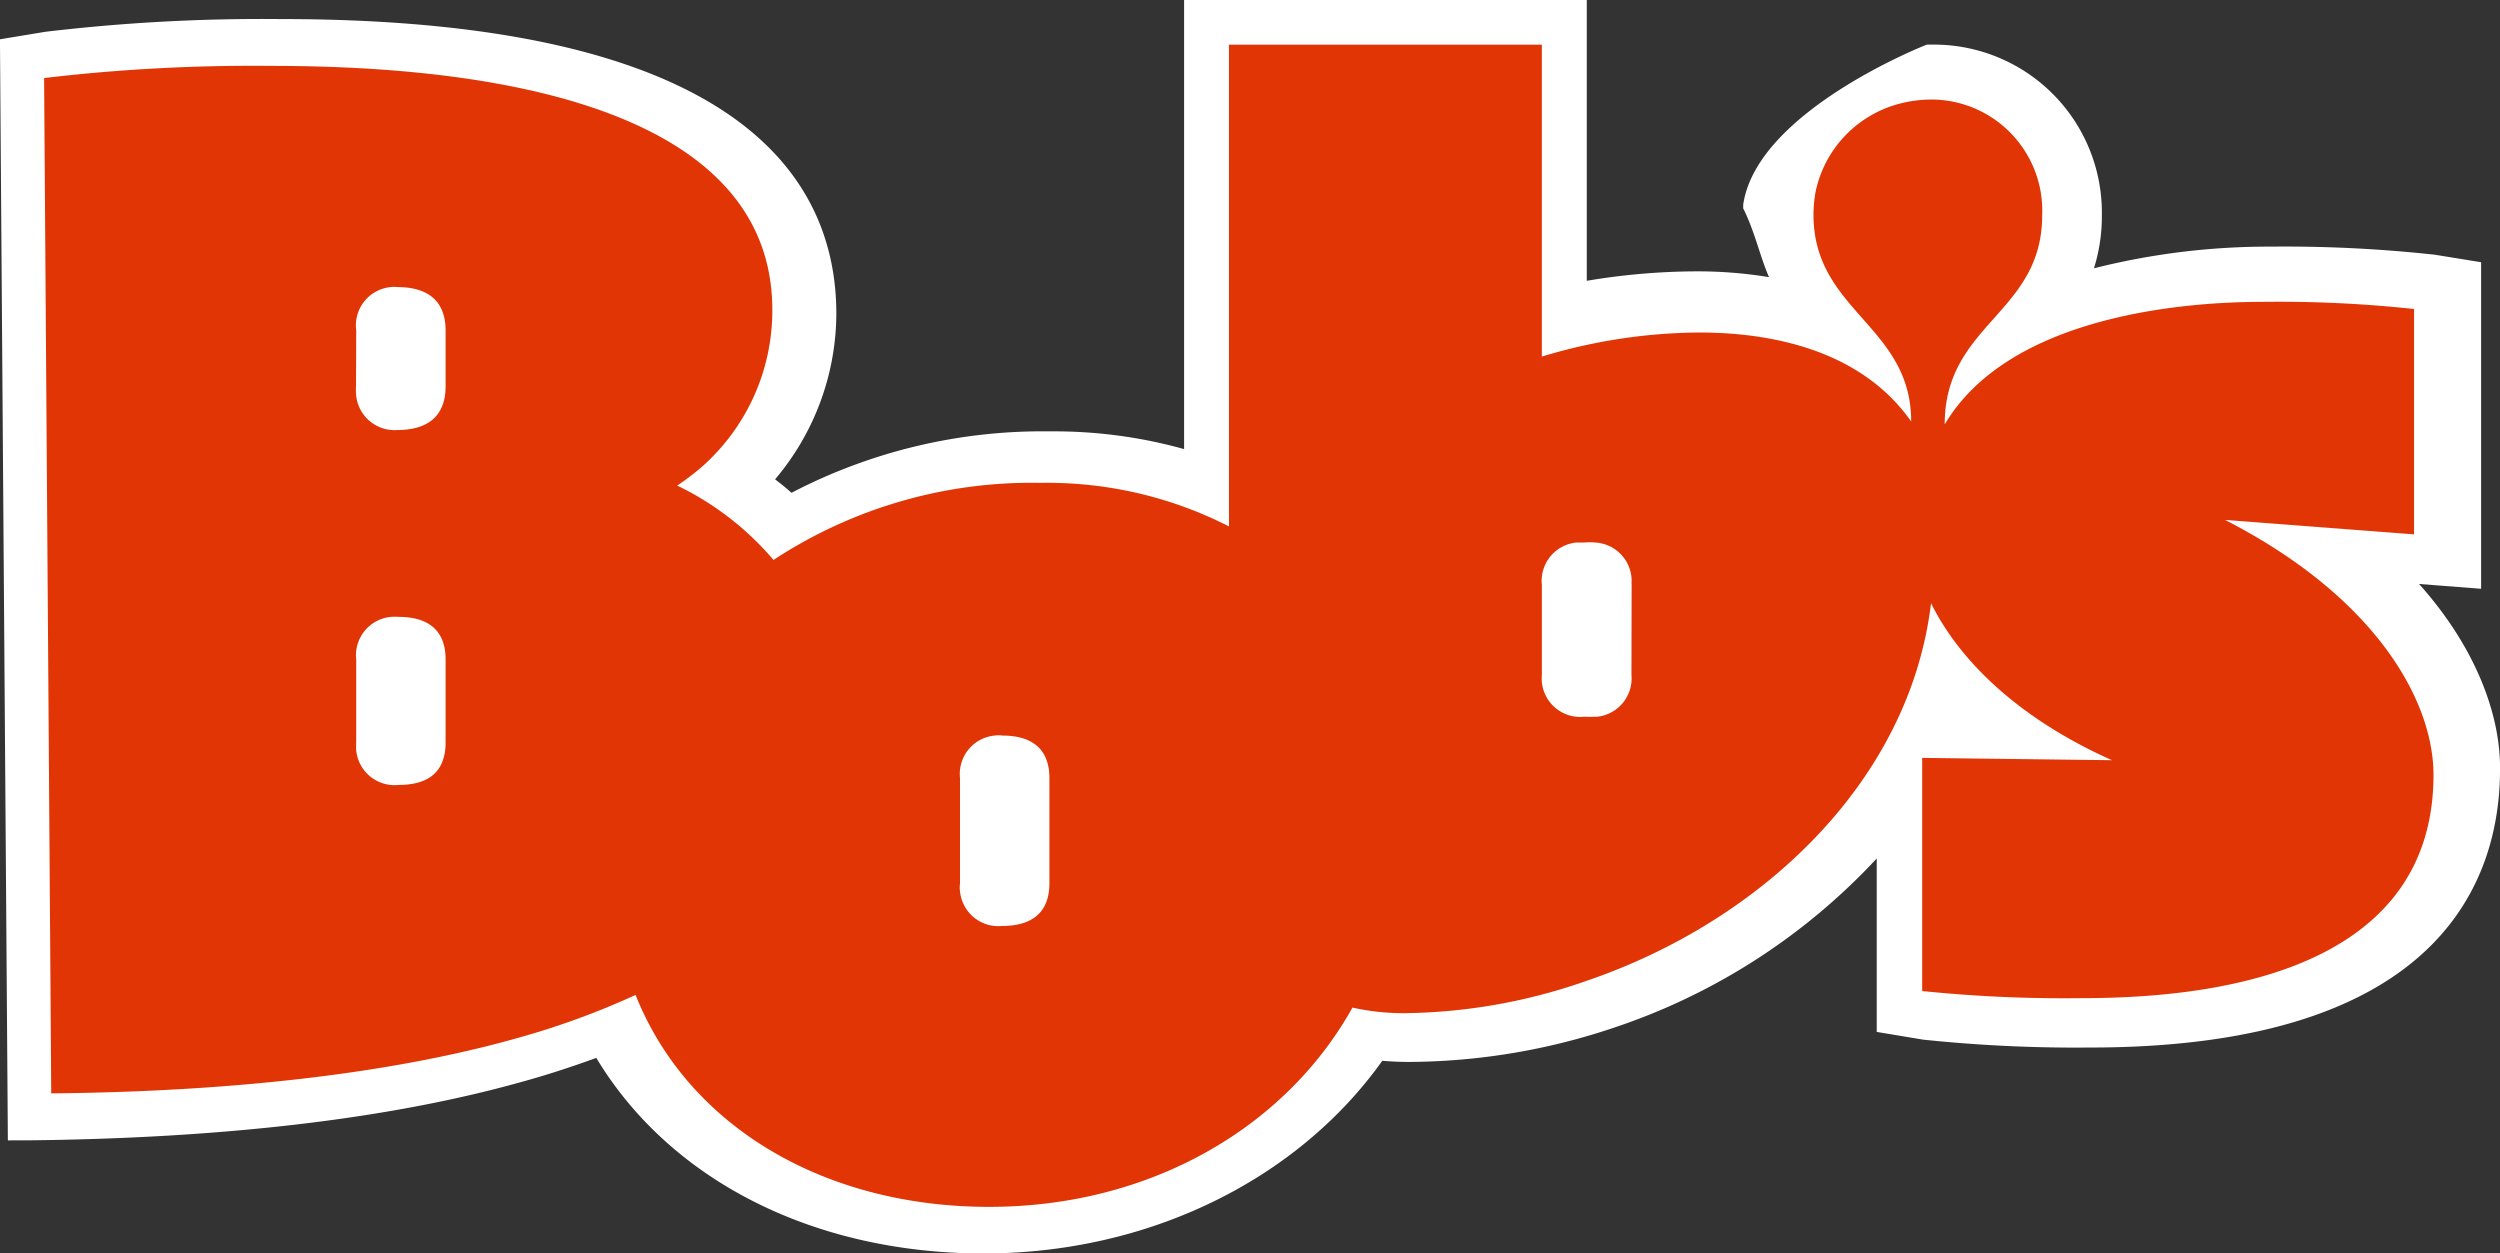
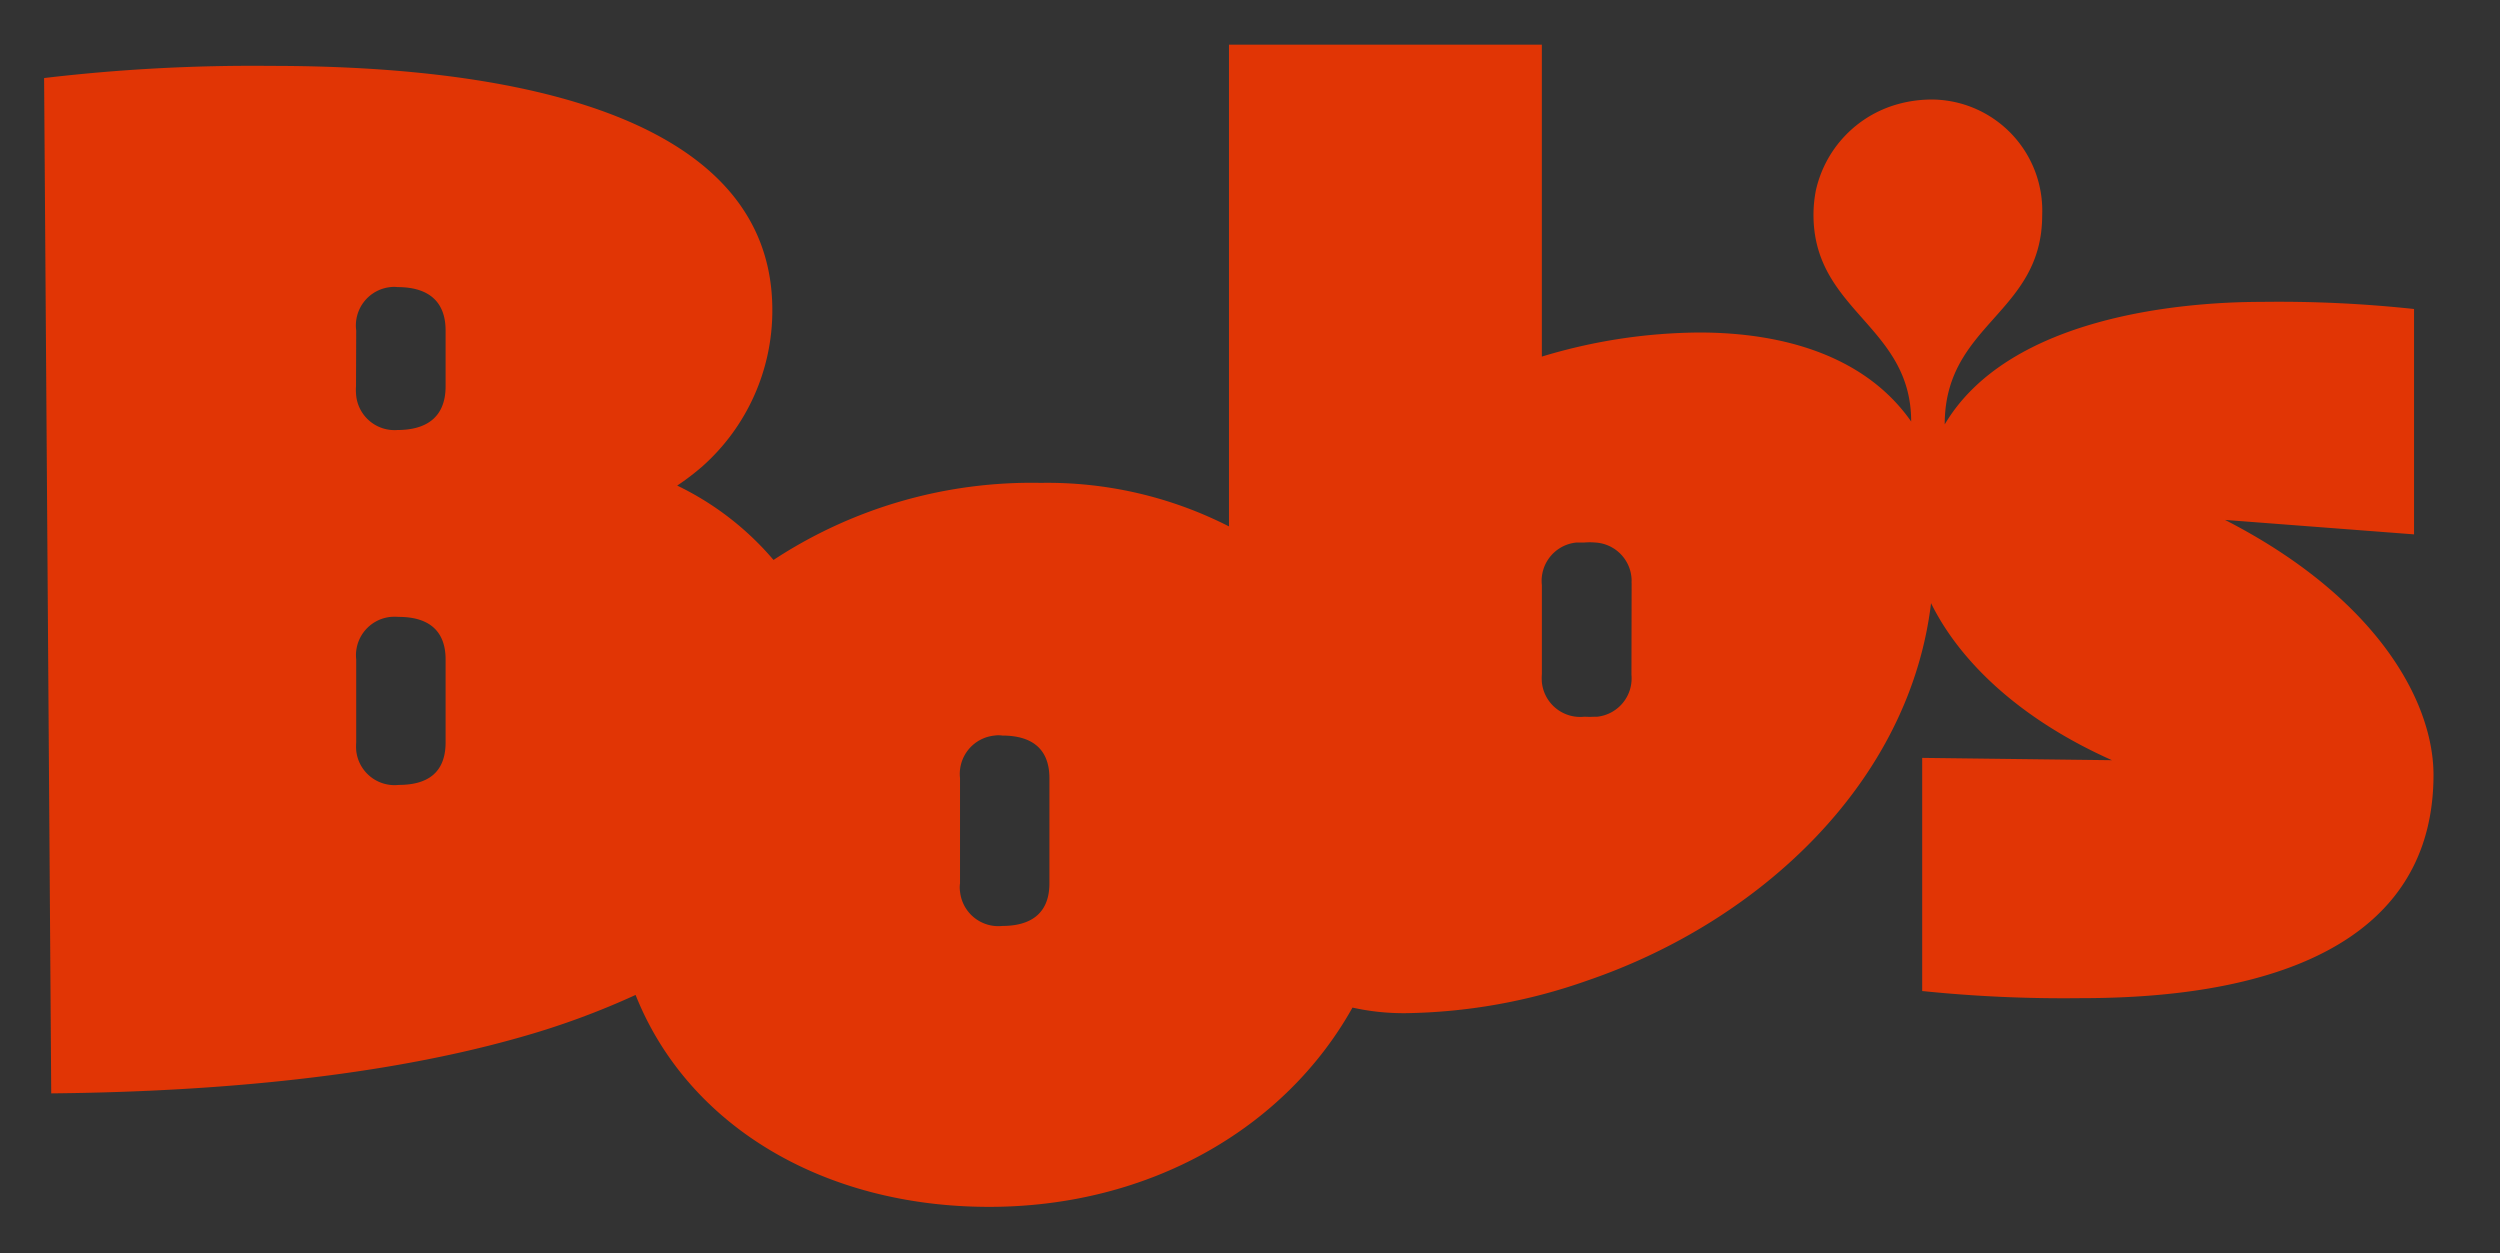
<svg xmlns="http://www.w3.org/2000/svg" width="115.417" height="57.868" viewBox="0 0 115.417 57.868">
  <rect x="0" y="0" width="115.417" height="57.868" fill="#333333" stroke="none" />
  <g transform="translate(-1.895 -30.669)">
-     <path d="M114.271,61.2l2.864.222V46.346L115,46a63.7,63.7,0,0,0-7.6-.374,33,33,0,0,0-8.139,1,8.005,8.005,0,0,0,.365-2.464A7.756,7.756,0,0,0,91.981,36.3h-.436s-7.854,3.06-8.477,7.391v.169c.543,1.085.756,2.17,1.192,3.175a20.262,20.262,0,0,0-3.442-.267,30.917,30.917,0,0,0-4.972.436V34.24H57.256V54.973a22.317,22.317,0,0,0-6.182-.818,25.056,25.056,0,0,0-11.945,2.837c-.24-.222-.5-.427-.756-.623a11.892,11.892,0,0,0,2.828-7.64c0-6.226-4.447-13.609-25.67-13.609a84.914,84.914,0,0,0-10.843.587l-2.1.347.365,50.833H3.8c9.064-.089,16.722-.987,22.761-2.668,1.245-.338,2.428-.729,3.558-1.139,3.389,5.63,10.006,9.028,17.887,9.028,7.587,0,14.472-3.38,18.4-8.895q.6.053,1.227.053A30.01,30.01,0,0,0,77.056,81.7a29.139,29.139,0,0,0,12.177-7.827V81.88l2.135.356a67.6,67.6,0,0,0,7.712.365c16.464,0,18.928-8.005,18.928-12.844C118.033,67.328,116.957,64.206,114.271,61.2Z" transform="translate(-0.695 -3.571)" fill="#fff" />
    <path d="M105.567,58.5l8.726.667V48.763a58.189,58.189,0,0,0-7.045-.329c-3.629,0-11.661.658-14.623,5.657,0-4.661,4.5-5.106,4.5-9.66a5.132,5.132,0,0,0-4.954-5.337,5.862,5.862,0,0,0-1.717.213,5.337,5.337,0,0,0-3.78,3.994,5.95,5.95,0,0,0-.107,1.112c0,4.447,4.51,5.114,4.51,9.544-2.09-2.989-5.826-4.109-9.784-4.109a25.483,25.483,0,0,0-7.267,1.112V36.56H59.582V58.8a18.439,18.439,0,0,0-8.681-2.01,21.685,21.685,0,0,0-12.346,3.558,13.564,13.564,0,0,0-4.447-3.433,11.644,11.644,0,0,0,1.165-.889A9.624,9.624,0,0,0,38.5,48.808c0-10.487-16.259-11.269-23.179-11.269A81.992,81.992,0,0,0,4.88,38.1l.329,46.875c5.337-.053,14.089-.436,21.641-2.588a36.38,36.38,0,0,0,5.337-1.957c2.384,5.995,8.619,9.784,16.322,9.784,7.418,0,13.671-3.638,16.775-9.2a10.834,10.834,0,0,0,2.446.258,26.159,26.159,0,0,0,8.414-1.512c8.005-2.74,14.863-9.179,15.85-17.416,1.316,2.668,4.065,5.337,8.352,7.249l-8.761-.107V80.25a64.145,64.145,0,0,0,7.276.329c4.919,0,16.33-.667,16.33-10.318C115.182,66.819,112.5,62.052,105.567,58.5ZM19.289,49.751a1.779,1.779,0,0,1,1.583-2,1.289,1.289,0,0,1,.32,0c1.272,0,2.224.525,2.224,2.01V52.33c0,1.485-.952,2.019-2.224,2.019a1.779,1.779,0,0,1-1.912-1.69,2.037,2.037,0,0,1,0-.329Zm4.127,19.017c0,1.45-.889,1.966-2.161,1.966a1.779,1.779,0,0,1-1.966-1.592,2.615,2.615,0,0,1,0-.374V64.943a1.779,1.779,0,0,1,1.592-1.966,2.615,2.615,0,0,1,.374,0c1.236,0,2.161.516,2.161,1.966Zm27.876,6.511c0,1.45-.934,1.966-2.17,1.966a1.779,1.779,0,0,1-1.957-1.592,1.316,1.316,0,0,1,0-.374V70.422a1.779,1.779,0,0,1,1.592-1.966,1.254,1.254,0,0,1,.365,0c1.245,0,2.17.516,2.17,1.966Zm26.871-9.624a1.779,1.779,0,0,1-1.574,1.93h-.107a4.386,4.386,0,0,1-.489,0,1.779,1.779,0,0,1-1.966-1.592,2.615,2.615,0,0,1,0-.374V61.509a1.779,1.779,0,0,1,1.6-1.966h.365a2.944,2.944,0,0,1,.489,0,1.779,1.779,0,0,1,1.69,1.779.508.508,0,0,0,0,.116Z" transform="translate(-0.949 -3.828)" fill="#e13505" />
  </g>
</svg>